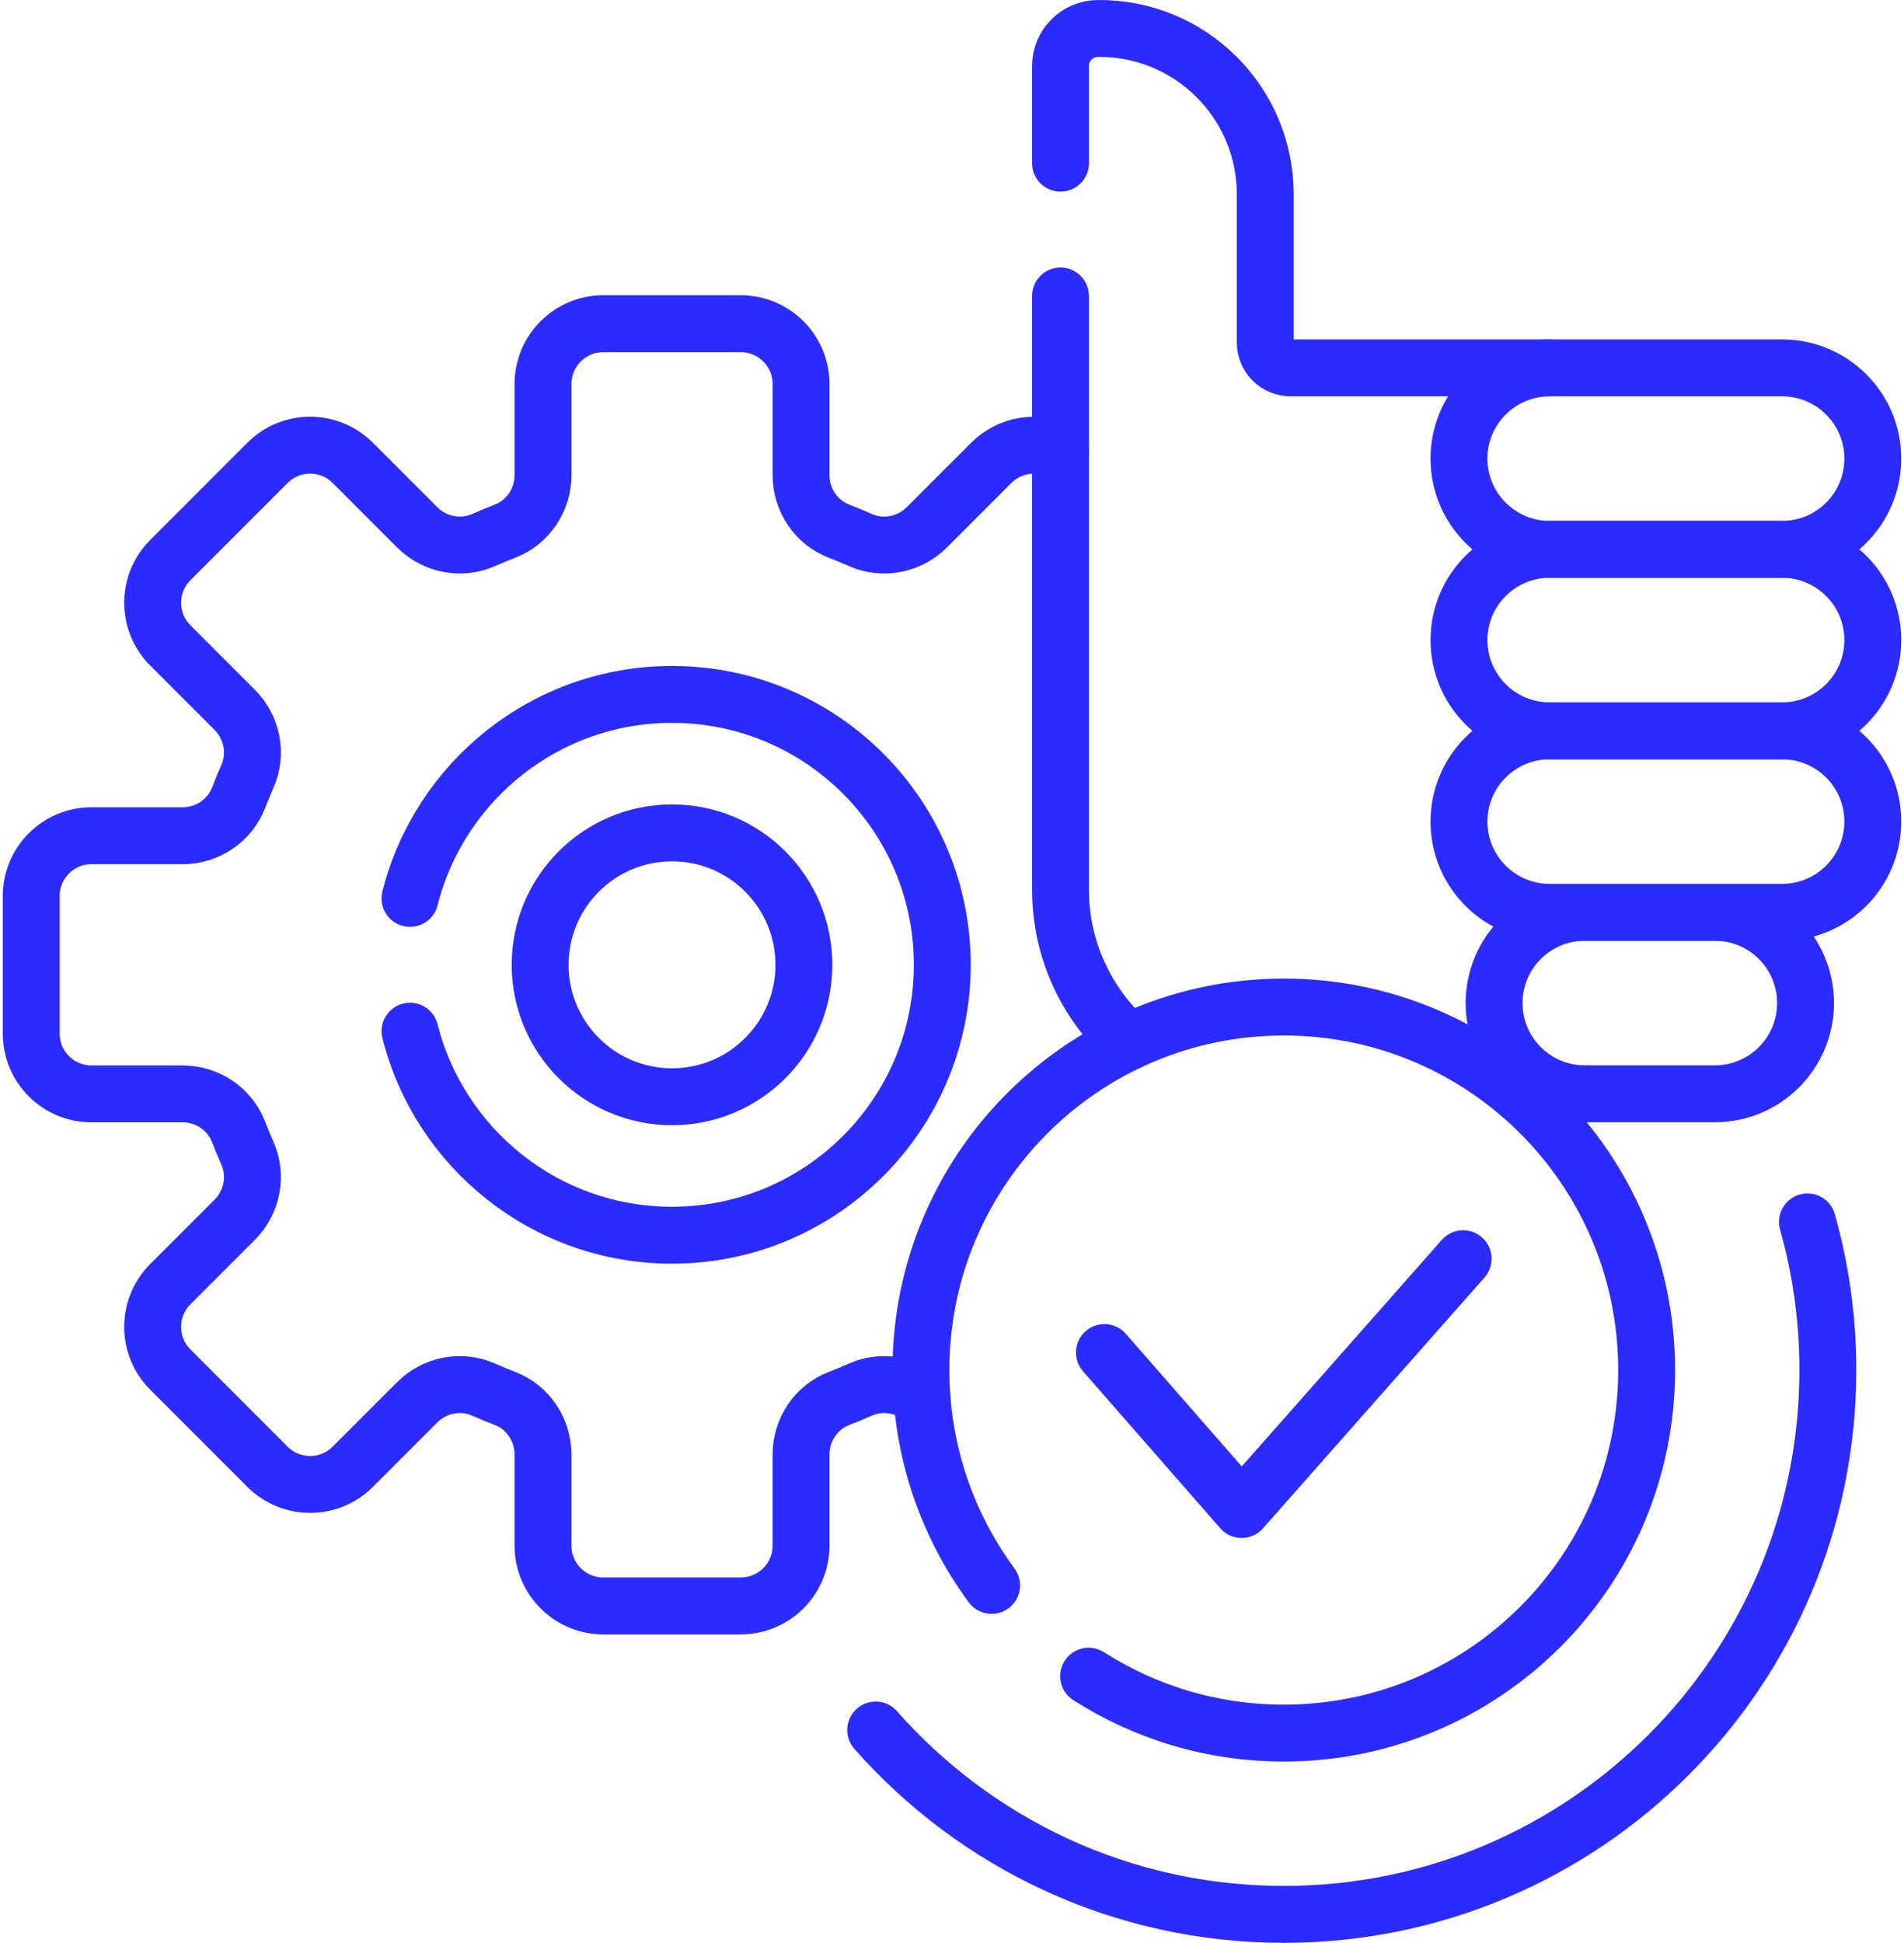
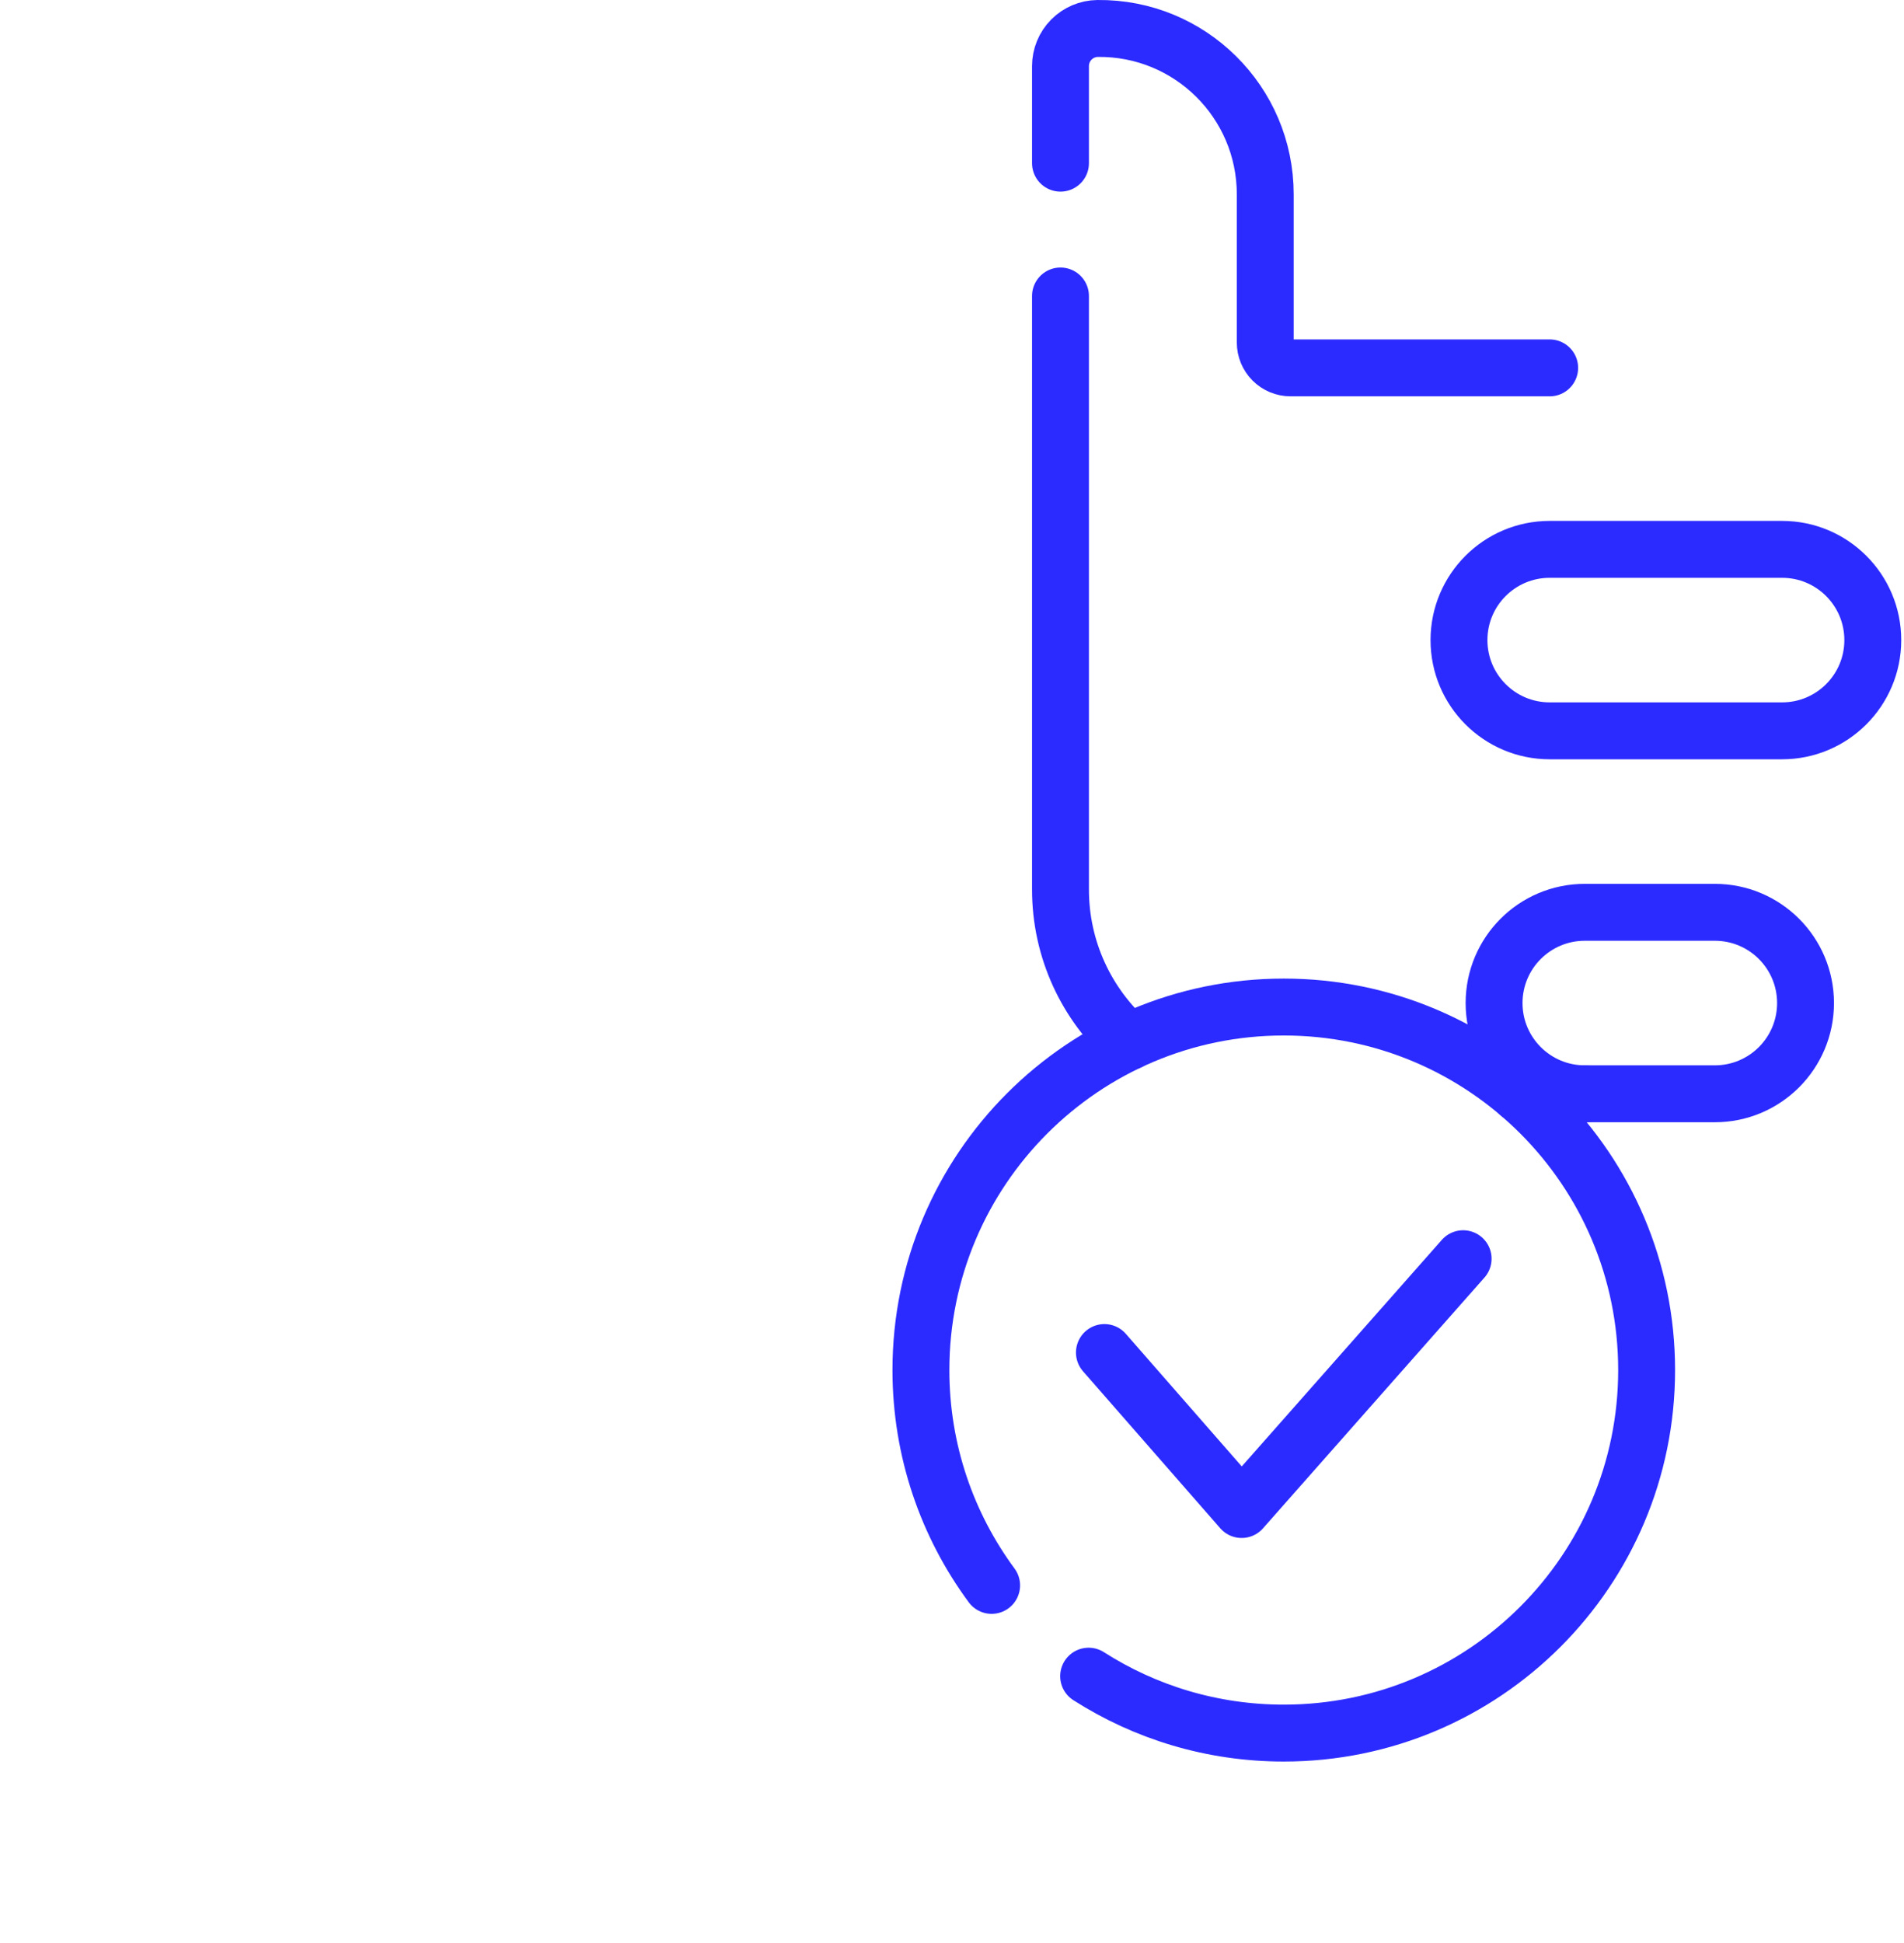
<svg xmlns="http://www.w3.org/2000/svg" width="502" height="512" viewBox="0 0 502 512" fill="none">
-   <path d="M476.543 322.008C480.047 334.422 481.921 347.519 481.921 361.055C481.921 440.278 417.698 504.5 338.476 504.5C295.623 504.5 257.158 485.709 230.874 455.916M279.601 118.961C273.663 116.045 266.289 117.042 261.35 121.981L244.377 138.954C239.772 143.559 232.799 144.949 226.844 142.311C224.994 141.491 223.121 140.716 221.224 139.987C215.144 137.649 211.198 131.727 211.198 125.214V101.209C211.198 92.426 204.078 85.305 195.295 85.305H159.066C150.283 85.305 143.163 92.425 143.163 101.209V125.214C143.163 131.728 139.216 137.649 133.137 139.987C131.241 140.716 129.367 141.491 127.517 142.311C121.562 144.95 114.589 143.56 109.984 138.954L93.012 121.98C86.801 115.77 76.732 115.77 70.521 121.98L44.904 147.598C38.693 153.808 38.693 163.878 44.904 170.089L61.877 187.062C66.482 191.667 67.872 198.64 65.234 204.595C64.414 206.445 63.639 208.318 62.91 210.215C60.572 216.295 54.65 220.241 48.137 220.241H24.13C15.347 220.241 8.227 227.361 8.227 236.144V272.373C8.227 281.156 15.347 288.276 24.13 288.276H48.135C54.649 288.276 60.57 292.223 62.908 298.302C63.635 300.195 64.41 302.068 65.232 303.922C67.871 309.877 66.481 316.849 61.875 321.455L44.902 338.428C38.691 344.639 38.691 354.708 44.902 360.919L70.519 386.537C76.73 392.747 86.799 392.747 93.01 386.537L109.983 369.564C114.588 364.959 121.561 363.569 127.516 366.207C129.366 367.027 131.239 367.802 133.136 368.531C139.216 370.869 143.162 376.791 143.162 383.304V407.309C143.162 416.092 150.282 423.213 159.065 423.213H195.294C204.077 423.213 211.197 416.093 211.197 407.309V383.304C211.197 376.79 215.144 370.869 221.223 368.531C223.119 367.802 224.993 367.027 226.843 366.207C232.267 363.803 238.53 364.752 243.085 368.419" stroke="#2C2BFF" stroke-width="15" stroke-miterlimit="10" stroke-linecap="round" stroke-linejoin="round" />
-   <path d="M108.094 271.758C115.895 302.65 143.864 325.516 177.179 325.516C216.533 325.516 248.437 293.613 248.437 254.258C248.437 214.903 216.534 183 177.18 183C143.865 183 115.896 205.866 108.095 236.758" stroke="#2C2BFF" stroke-width="15" stroke-miterlimit="10" stroke-linecap="round" stroke-linejoin="round" />
-   <path d="M177.18 289.028C196.383 289.028 211.95 273.461 211.95 254.258C211.95 235.055 196.383 219.488 177.18 219.488C157.977 219.488 142.41 235.055 142.41 254.258C142.41 273.461 157.977 289.028 177.18 289.028Z" stroke="#2C2BFF" stroke-width="15" stroke-miterlimit="10" stroke-linecap="round" stroke-linejoin="round" />
  <path d="M408.581 96.947H340.272C339.394 96.947 338.526 96.774 337.715 96.439C336.905 96.103 336.168 95.611 335.548 94.99C334.928 94.37 334.436 93.634 334.1 92.823C333.764 92.013 333.592 91.144 333.592 90.267V51.223C333.592 26.894 313.732 7.244 289.404 7.502C286.794 7.53 284.302 8.586 282.466 10.441C280.631 12.296 279.602 14.8 279.602 17.409V43M400.533 288.248H417.837M279.602 78V234.403C279.602 250.361 286.55 264.69 297.578 274.55" stroke="#2C2BFF" stroke-width="15" stroke-miterlimit="10" stroke-linecap="round" stroke-linejoin="round" />
  <path d="M287.023 441.722C301.88 451.218 319.534 456.723 338.474 456.723C391.31 456.723 434.143 413.891 434.143 361.054C434.143 308.217 391.311 265.385 338.474 265.385C285.637 265.385 242.805 308.217 242.805 361.054C242.805 382.298 249.734 401.922 261.449 417.798" stroke="#2C2BFF" stroke-width="15" stroke-miterlimit="10" stroke-linecap="round" stroke-linejoin="round" />
  <path d="M291.184 356.436L327.368 397.806L385.766 331.711M476.04 264.336C476.04 251.129 465.334 240.423 452.127 240.423H417.834C404.627 240.423 393.921 251.129 393.921 264.336C393.921 277.543 404.627 288.249 417.834 288.249H452.127C465.334 288.248 476.04 277.542 476.04 264.336Z" stroke="#2C2BFF" stroke-width="15" stroke-miterlimit="10" stroke-linecap="round" stroke-linejoin="round" />
-   <path d="M469.86 192.598H408.581C395.374 192.598 384.668 203.304 384.668 216.511C384.668 229.718 395.374 240.424 408.581 240.424H469.86C483.067 240.424 493.773 229.718 493.773 216.511C493.773 203.304 483.067 192.598 469.86 192.598ZM469.86 96.947H408.581C395.374 96.947 384.668 107.653 384.668 120.86C384.668 134.067 395.374 144.773 408.581 144.773H469.86C483.067 144.773 493.773 134.067 493.773 120.86C493.773 107.653 483.067 96.947 469.86 96.947Z" stroke="#2C2BFF" stroke-width="15" stroke-miterlimit="10" stroke-linecap="round" stroke-linejoin="round" />
  <path d="M469.86 144.772H408.581C395.374 144.772 384.668 155.478 384.668 168.685C384.668 181.892 395.374 192.598 408.581 192.598H469.86C483.067 192.598 493.773 181.892 493.773 168.685C493.773 155.478 483.067 144.772 469.86 144.772Z" stroke="#2C2BFF" stroke-width="15" stroke-miterlimit="10" stroke-linecap="round" stroke-linejoin="round" />
</svg>